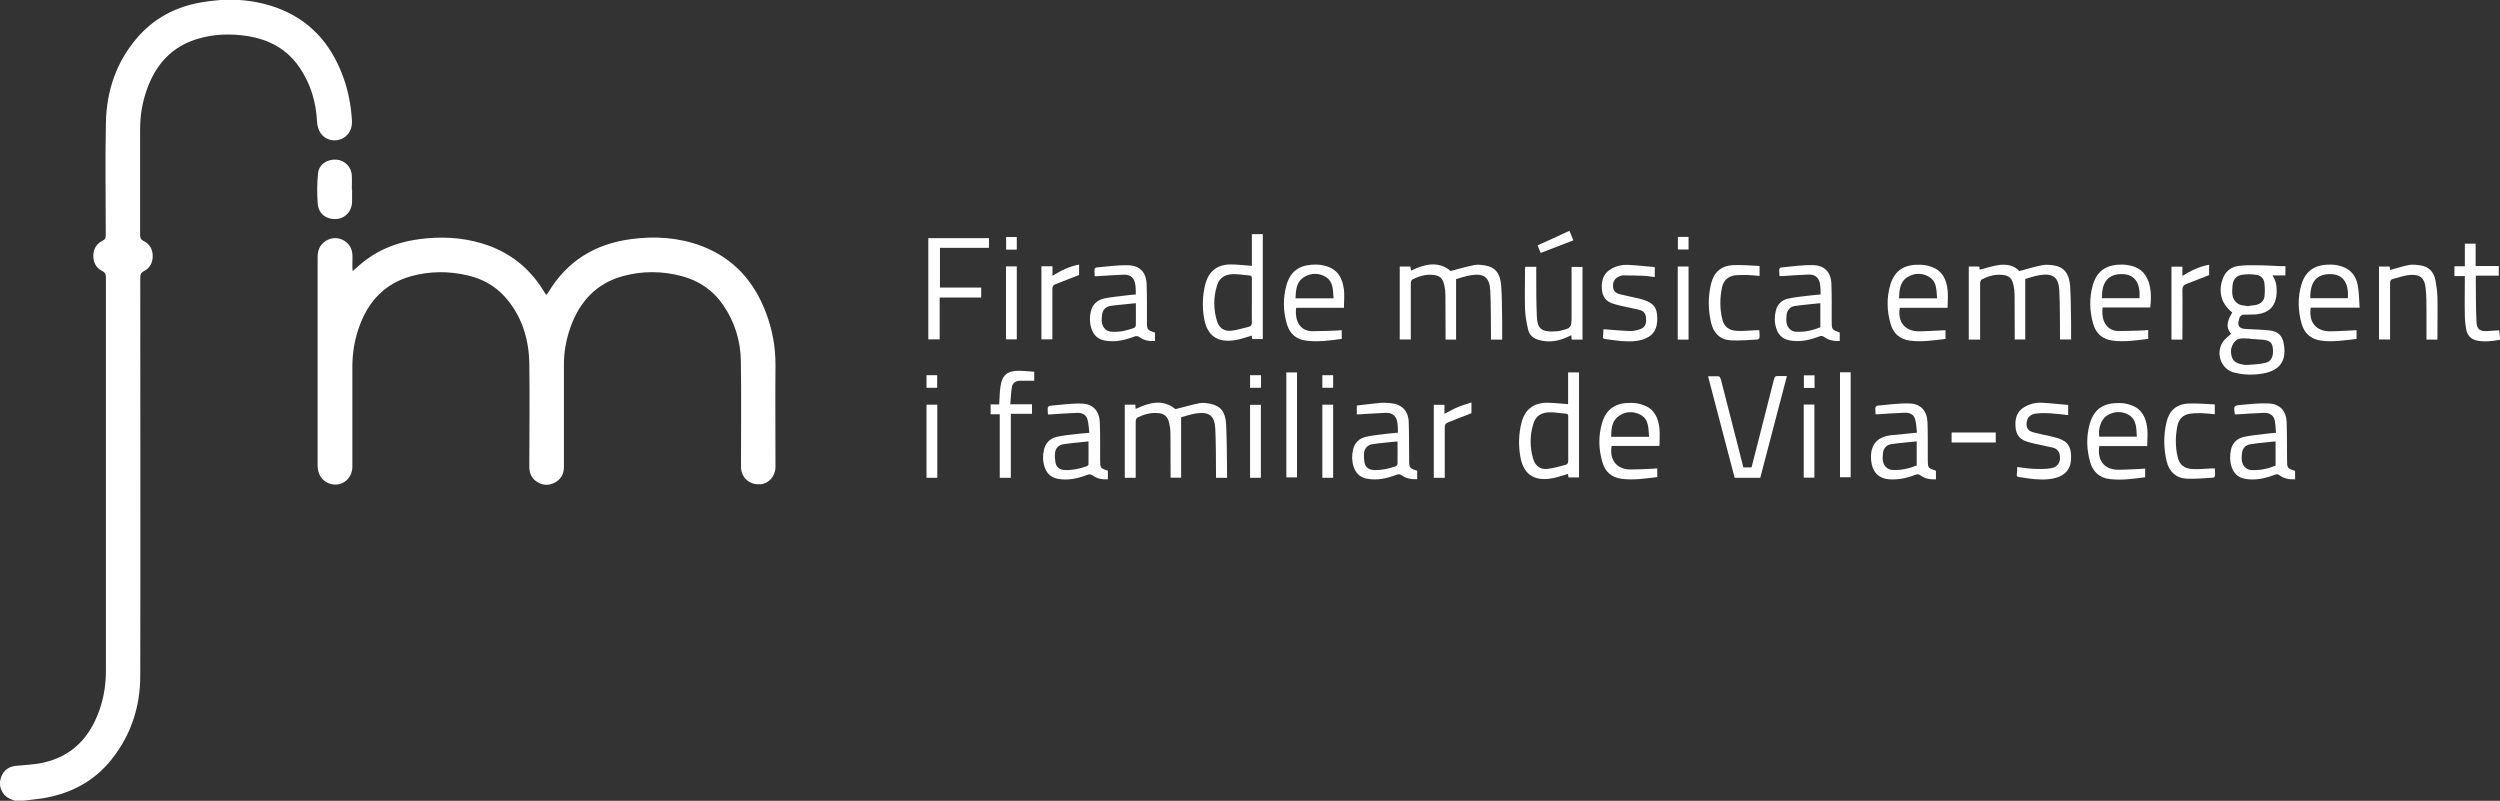
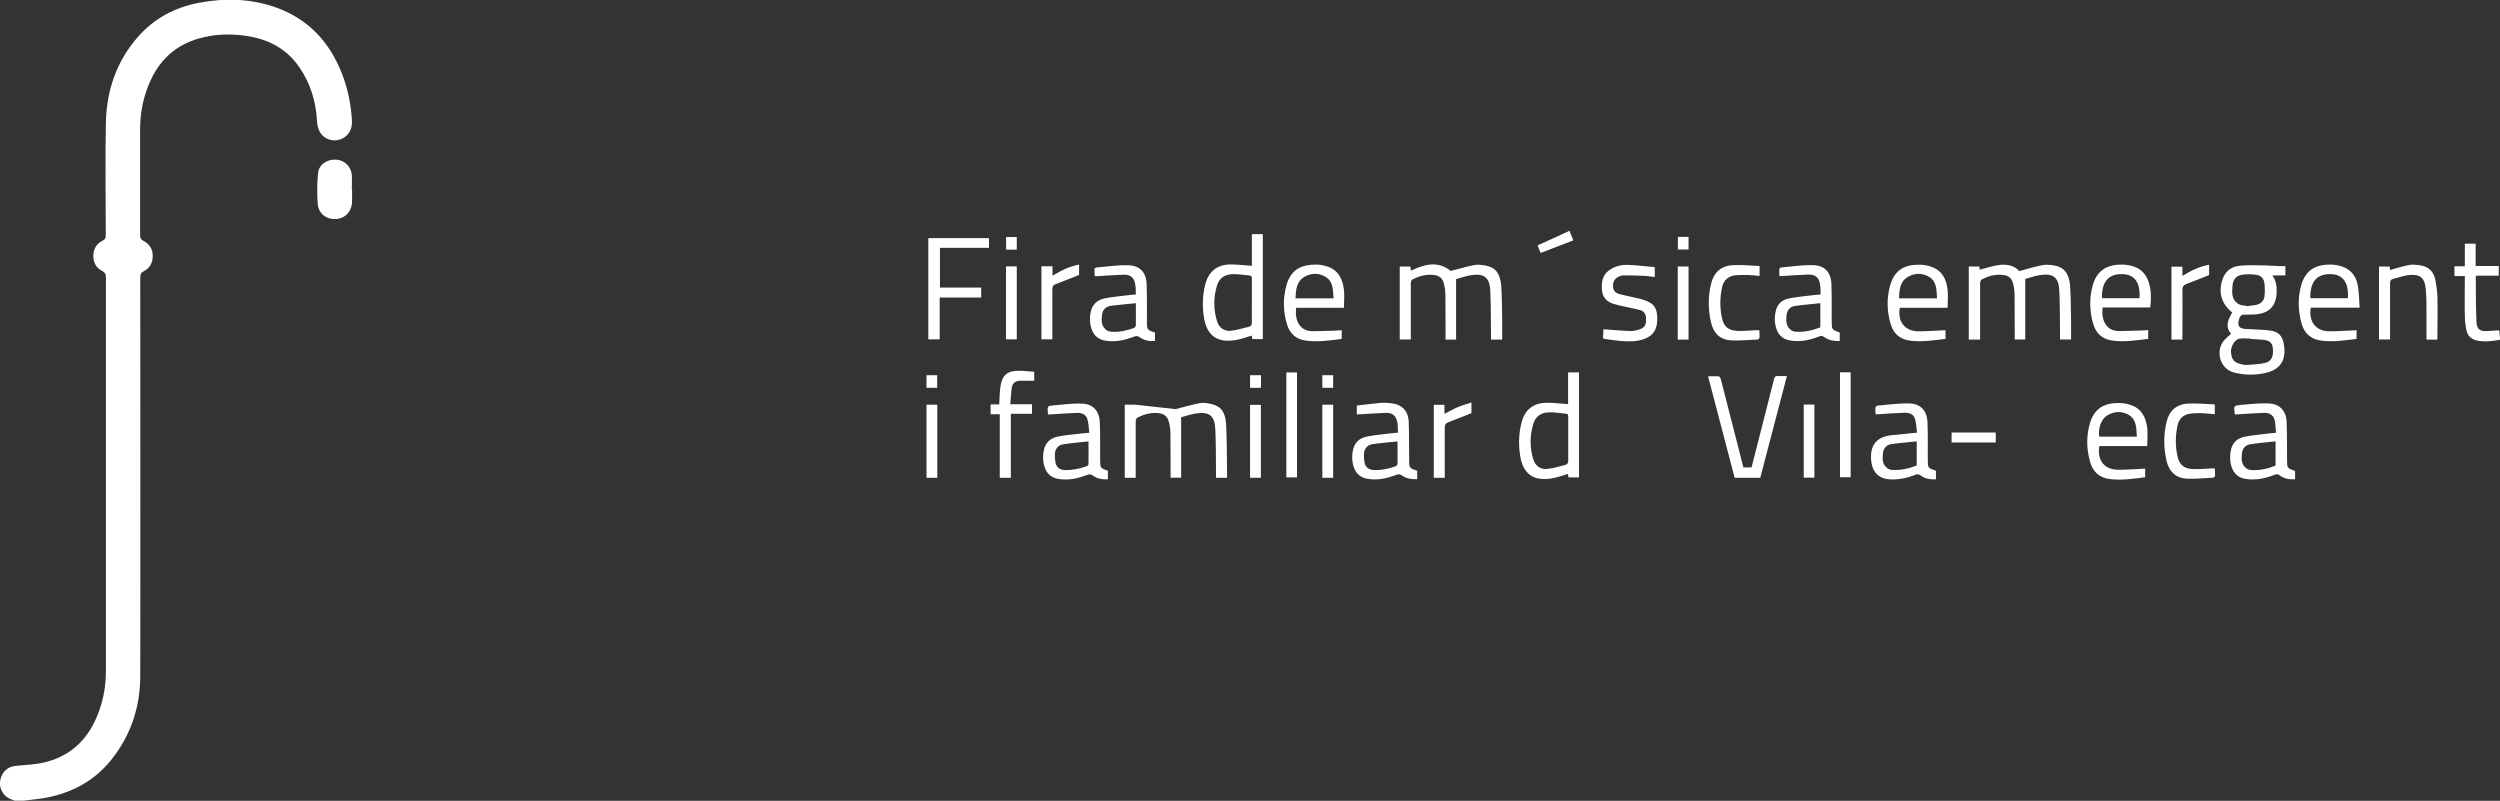
<svg xmlns="http://www.w3.org/2000/svg" id="Layer_2" data-name="Layer 2" viewBox="0 0 180.57 57.84">
  <rect x="0" y="0" width="180.57" height="57.84" fill="#333333" stroke="none" />
  <defs>
    <style>
      .cls-1 {
        fill: #fff;
      }
    </style>
  </defs>
  <g id="Capa_1" data-name="Capa 1">
    <g id="muvsIa">
      <g>
        <path class="cls-1" d="M1.1,57.84c-.31-.1-.61-.21-.82-.48-.31-.39-.36-.83-.18-1.28.18-.45.53-.7,1.01-.76.68-.07,1.38-.09,2.04-.24,2.06-.47,3.33-1.81,4.02-3.76.33-.93.48-1.88.48-2.87,0-9.46,0-18.92,0-28.39,0-.24-.05-.38-.29-.5-.44-.23-.63-.63-.62-1.12.02-.48.24-.84.66-1.05.21-.1.24-.22.24-.42,0-2.71-.05-5.42.01-8.13.05-2.3.76-4.4,2.3-6.16,1.18-1.35,2.68-2.15,4.43-2.48,1.9-.36,3.78-.3,5.61.36,2.32.85,3.84,2.51,4.72,4.79.42,1.08.64,2.2.71,3.35.07,1.09-.87,1.64-1.67,1.37-.52-.18-.81-.65-.85-1.28-.07-1.42-.46-2.74-1.27-3.92-.9-1.32-2.18-2.01-3.73-2.26-1.19-.19-2.38-.16-3.54.17-1.93.55-3.11,1.86-3.76,3.71-.33.93-.48,1.88-.48,2.87,0,2.54,0,5.07,0,7.61,0,.22.05.33.26.44.43.22.65.6.65,1.08,0,.48-.2.87-.63,1.09-.23.12-.27.25-.27.49,0,9.58.02,19.17,0,28.75,0,2.23-.67,4.27-2.07,6.03-1.27,1.6-2.97,2.48-4.97,2.81-.45.07-.91.11-1.37.17h-.63Z" />
-         <path class="cls-1" d="M25.45,19.6c.13-.11.22-.19.31-.27,1.27-1.18,2.78-1.82,4.48-2.05,1.54-.21,3.07-.15,4.57.3,1.93.58,3.41,1.73,4.46,3.44.05.08.1.16.15.24,0,0,.01,0,.05.03.04-.06.09-.11.13-.17,1.36-2.27,3.39-3.51,5.99-3.85,1.73-.23,3.44-.12,5.09.5,2.28.87,3.77,2.53,4.63,4.78.47,1.23.71,2.5.7,3.83-.02,2.45,0,4.9,0,7.35,0,.66-.48,1.2-1.09,1.25-.7.05-1.26-.36-1.38-1.03-.02-.11-.02-.23-.02-.34,0-2.51.03-5.02-.01-7.53-.02-1.46-.44-2.83-1.28-4.05-.73-1.07-1.75-1.76-3-2.09-1.41-.37-2.83-.38-4.23,0-1.94.53-3.14,1.85-3.8,3.71-.31.88-.48,1.79-.47,2.74,0,2.45,0,4.9,0,7.35,0,.51-.23.91-.7,1.14-.44.21-.88.18-1.29-.11-.36-.25-.51-.61-.51-1.06,0-2.48.04-4.97,0-7.45-.03-1.81-.55-3.48-1.8-4.86-.72-.79-1.63-1.27-2.66-1.51-1.36-.32-2.73-.31-4.08.06-1.95.55-3.14,1.88-3.78,3.75-.31.9-.46,1.83-.46,2.79,0,2.4,0,4.81,0,7.21,0,.94-.85,1.54-1.7,1.21-.5-.19-.8-.66-.81-1.26,0-.86,0-1.73,0-2.59,0-4.16,0-8.31,0-12.47,0-.48.14-.89.56-1.17.79-.54,1.88-.03,1.95.93.02.3,0,.61,0,.91,0,.09.01.18.02.33Z" />
        <path class="cls-1" d="M161.15,24.11c-.47-.55-.2-1.05.08-1.54-.77-.61-1.02-1.44-.71-2.37.17-.53.55-.89,1.09-.98.47-.08.97-.06,1.45-.06.54,0,1.07.04,1.61.06.13,0,.26,0,.4,0v.67h-.94c.26.37.32.77.31,1.19-.03,1.01-.52,1.54-1.53,1.63-.29.02-.59,0-.89.02-.07,0-.16.07-.21.12-.05.06-.06.14-.09.22-.14.46,0,.66.47.69.59.04,1.18.04,1.77.11.61.08.89.39.99.95.22,1.21-.25,1.92-1.46,2.15-.72.13-1.44.12-2.15-.07-1-.26-1.37-1.58-.67-2.35.14-.15.3-.28.47-.44ZM162.55,24.47s0,0,0-.01c-.28,0-.57-.05-.83.01-.34.08-.61.59-.58.97.04.52.23.75.71.86.14.03.29.07.44.06.46-.04.92-.04,1.36-.16.43-.11.58-.51.51-1.07-.05-.38-.21-.53-.7-.59-.3-.03-.61-.04-.91-.06ZM162.4,22.1c.17-.02.35-.04.52-.07.35-.07.6-.28.64-.63.04-.32.03-.66-.01-.98-.04-.31-.27-.53-.57-.57-.35-.05-.71-.06-1.06,0-.4.06-.64.35-.67.79-.04.49-.09.99.42,1.31.07.04.14.07.22.09.17.03.34.05.51.08Z" />
        <path class="cls-1" d="M142.99,24.53h-.79v-5.28h.76c.01.1.02.19.03.23.49-.12.99-.3,1.49-.35.53-.05,1.04.07,1.37.45.58-.16,1.12-.32,1.67-.43.26-.05.56-.02.83.02.72.12,1.1.57,1.17,1.48.06.88.05,1.77.07,2.66,0,.4,0,.8,0,1.21h-.8c0-.11,0-.21,0-.31-.01-1.07,0-2.14-.05-3.21-.04-.97-.45-1.28-1.41-1.13-.37.06-.74.19-1.05.28v4.37h-.76c0-.09,0-.18,0-.27,0-.98,0-1.97-.01-2.95,0-.23-.03-.47-.08-.7-.1-.51-.33-.72-.85-.75-.52-.04-1,.1-1.45.34-.07.04-.11.18-.11.28,0,1.25,0,2.51,0,3.76v.31Z" />
        <path class="cls-1" d="M108.49,24.53h-.8c0-.11,0-.21,0-.31-.01-1.07,0-2.14-.05-3.21-.04-.97-.45-1.29-1.41-1.13-.37.06-.74.19-1.06.28v4.37h-.76c0-.17,0-.32,0-.48,0-.91,0-1.83-.01-2.74,0-.23-.03-.47-.08-.7-.1-.51-.33-.72-.85-.76-.52-.04-1,.1-1.46.34-.07.04-.11.18-.11.27,0,1.25,0,2.51,0,3.76v.3h-.8v-5.27h.77c.01.1.02.19.04.3.98-.47,1.96-.73,2.87.02.59-.15,1.16-.32,1.73-.43.26-.05.54,0,.8.04.71.14,1.05.57,1.12,1.47.06.85.05,1.7.07,2.56,0,.43,0,.87,0,1.32Z" />
-         <path class="cls-1" d="M84.91,29.55c.6-.15,1.17-.32,1.74-.43.26-.05.54,0,.8.05.71.15,1.06.57,1.11,1.47.06,1.2.05,2.4.07,3.6,0,.08,0,.17,0,.27h-.8c0-.11,0-.21,0-.31-.01-1.06,0-2.13-.05-3.19-.04-1-.44-1.3-1.45-1.14-.36.06-.72.19-1.02.27v4.36h-.76c0-.08,0-.18,0-.27,0-.98,0-1.97-.01-2.95,0-.22-.03-.45-.08-.67-.11-.54-.36-.76-.92-.78-.49-.02-.95.11-1.38.33-.07.04-.13.17-.13.27,0,1.26,0,2.53,0,3.79v.29h-.79v-5.28h.76c.01.1.02.2.03.31.99-.48,1.97-.73,2.87.01Z" />
+         <path class="cls-1" d="M84.91,29.55c.6-.15,1.17-.32,1.74-.43.26-.05.54,0,.8.05.71.15,1.06.57,1.11,1.47.06,1.2.05,2.4.07,3.6,0,.08,0,.17,0,.27h-.8c0-.11,0-.21,0-.31-.01-1.06,0-2.13-.05-3.19-.04-1-.44-1.3-1.45-1.14-.36.06-.72.19-1.02.27v4.36h-.76c0-.08,0-.18,0-.27,0-.98,0-1.97-.01-2.95,0-.22-.03-.45-.08-.67-.11-.54-.36-.76-.92-.78-.49-.02-.95.11-1.38.33-.07.04-.13.17-.13.27,0,1.26,0,2.53,0,3.79v.29h-.79v-5.28h.76Z" />
        <path class="cls-1" d="M90.42,19.2v-2.29h.79v7.58h-.76c-.01-.1-.03-.19-.04-.25-.43.12-.85.29-1.28.34-1.23.17-1.95-.36-2.16-1.59-.14-.81-.12-1.63.08-2.43.24-.95.85-1.45,1.83-1.46.43,0,.87.05,1.3.08.07,0,.13.01.23.02ZM90.42,21.73c0-.53,0-1.06,0-1.59,0-.12,0-.23-.16-.24-.38-.03-.76-.1-1.14-.1-.56,0-1.03.21-1.21.8-.27.86-.27,1.73-.01,2.59.14.48.51.75,1,.7.44-.04.88-.19,1.31-.29.16-.04.21-.14.21-.3-.01-.52,0-1.04,0-1.57Z" />
        <path class="cls-1" d="M113.26,29.19v-2.29h.79v7.58h-.76c-.01-.1-.03-.19-.04-.25-.43.12-.85.29-1.28.34-1.23.17-1.95-.36-2.16-1.59-.14-.81-.12-1.63.08-2.43.23-.95.85-1.45,1.83-1.46.43,0,.87.05,1.3.08.07,0,.13.01.23.02ZM113.27,31.71c0-.53,0-1.06,0-1.59,0-.12,0-.23-.16-.24-.38-.03-.76-.1-1.14-.1-.66,0-1.05.27-1.22.83-.26.84-.26,1.7-.01,2.54.14.49.51.77,1.01.72.44-.04.88-.19,1.31-.29.16-.04.21-.14.21-.31,0-.52,0-1.04,0-1.57Z" />
        <path class="cls-1" d="M129.06,27.18c-.65,2.47-1.28,4.9-1.92,7.33h-1.85c-.64-2.43-1.27-4.86-1.92-7.33.27,0,.52-.01.77,0,.06,0,.12.12.15.2.4,1.55.8,3.1,1.19,4.65.15.57.29,1.15.44,1.73h.59c.2-.77.39-1.54.59-2.31.35-1.36.7-2.73,1.04-4.09.04-.15.1-.2.25-.2.21.01.42,0,.67,0Z" />
        <path class="cls-1" d="M100.97,31.26c-.01-.26,0-.5-.04-.73-.07-.48-.35-.73-.84-.71-.61.02-1.22.07-1.82.1-.08,0-.17,0-.27.01v-.64c.56-.06,1.13-.14,1.7-.19.25-.02.5,0,.75.02.81.08,1.27.55,1.3,1.37.03.9.02,1.81.03,2.72,0,.59.02.61.58.79v.61c-.42.02-.79-.05-1.12-.28-.13-.1-.23-.09-.37-.04-.7.27-1.42.43-2.17.28-.48-.1-.78-.4-.93-.86-.13-.41-.14-.82-.04-1.24.12-.51.46-.82.96-.93.52-.11,1.05-.15,1.57-.22.22-.03.45-.04.71-.07ZM100.96,31.88c-.63.07-1.23.11-1.82.2-.35.05-.58.29-.62.65-.02.23,0,.47.04.7.07.33.32.5.66.52.55.02,1.07-.09,1.58-.27.06-.02.14-.11.14-.17.01-.52,0-1.04,0-1.62Z" />
        <path class="cls-1" d="M139.83,34.01v.61c-.41.02-.79-.04-1.11-.28-.14-.11-.25-.1-.4-.04-.6.24-1.22.36-1.86.32-.68-.04-1.14-.44-1.27-1.1-.02-.09-.03-.17-.04-.26-.1-1.11.4-1.72,1.5-1.83.58-.06,1.16-.11,1.81-.18-.04-.34-.05-.68-.14-.99-.1-.34-.41-.46-.75-.45-.63.02-1.27.07-1.9.11-.06,0-.12,0-.2,0,0-.15-.03-.3-.02-.44,0-.07.09-.18.15-.18.77-.07,1.54-.18,2.31-.16.82.02,1.28.54,1.31,1.37.03.89.02,1.78.02,2.66,0,.63,0,.63.58.83ZM138.43,31.88c-.62.07-1.23.11-1.83.2-.35.05-.57.31-.6.67-.04.39-.05.8.32,1.07.09.07.22.11.34.12.62.04,1.21-.09,1.78-.32v-1.74Z" />
        <path class="cls-1" d="M82.04,21.28c-.01-.26,0-.5-.04-.73-.07-.48-.35-.73-.84-.71-.64.02-1.28.07-1.93.11-.04,0-.08,0-.16,0,0-.18-.03-.35-.02-.51,0-.04.09-.11.14-.12.77-.07,1.54-.18,2.31-.16.84.02,1.3.53,1.32,1.38.03.9.02,1.79.02,2.69,0,.58.02.61.58.79v.61c-.41.03-.78-.04-1.1-.27-.15-.11-.26-.1-.42-.04-.69.26-1.4.42-2.14.27-.48-.1-.78-.4-.93-.86-.13-.41-.14-.82-.04-1.24.12-.51.47-.82.96-.93.52-.11,1.05-.15,1.57-.22.22-.03.45-.05.71-.07ZM82.03,21.9c-.63.07-1.22.11-1.8.19-.35.05-.59.28-.63.64-.05.4-.07.82.3,1.1.1.08.25.12.39.13.56.04,1.09-.08,1.61-.27.06-.02.13-.12.14-.18.01-.52,0-1.04,0-1.61Z" />
        <path class="cls-1" d="M161.44,29.93s-.03-.04-.03-.05c-.08-.56-.08-.59.49-.64.66-.06,1.32-.13,1.97-.1.79.03,1.26.54,1.29,1.34.03.9.02,1.81.03,2.72,0,.61,0,.62.58.81v.61c-.42.02-.8-.05-1.12-.29-.12-.09-.21-.09-.35-.04-.7.27-1.42.43-2.17.29-.49-.1-.8-.4-.95-.87-.13-.41-.13-.82-.04-1.24.12-.51.47-.82.96-.92.52-.11,1.05-.15,1.57-.22.22-.03.45-.05.72-.07-.03-.31-.03-.6-.09-.89-.07-.36-.37-.57-.78-.55-.65.02-1.3.07-1.95.11-.04,0-.08,0-.13,0ZM164.36,33.62v-1.74c-.62.07-1.23.11-1.83.21-.35.05-.57.31-.6.67-.04.39-.05.8.32,1.07.09.07.22.11.34.12.62.04,1.21-.09,1.77-.32Z" />
        <path class="cls-1" d="M80.02,34.01v.61c-.4.02-.77-.04-1.08-.27-.16-.11-.28-.11-.44-.04-.68.26-1.39.41-2.12.27-.49-.1-.8-.41-.94-.88-.13-.41-.13-.82-.03-1.24.12-.51.48-.82.97-.92.51-.11,1.03-.15,1.55-.21.22-.03.45-.04.75-.07-.04-.34-.05-.68-.14-.99-.1-.34-.41-.46-.75-.45-.63.02-1.27.07-1.9.11-.06,0-.12,0-.2,0,0-.15-.03-.3-.02-.44,0-.07.09-.18.15-.18.77-.07,1.54-.18,2.31-.16.82.02,1.28.54,1.31,1.37.03.89.02,1.78.02,2.66,0,.63,0,.63.58.83ZM78.63,31.88c-.64.07-1.24.12-1.84.21-.34.05-.56.3-.59.64-.02.23,0,.47.04.7.07.33.32.51.66.52.55.02,1.07-.09,1.58-.27.06-.02.14-.09.14-.15.01-.54,0-1.07,0-1.65Z" />
        <path class="cls-1" d="M131.5,21.28c-.01-.26,0-.51-.04-.75-.07-.47-.35-.71-.83-.7-.63.02-1.27.07-1.9.11-.06,0-.12,0-.2,0,0-.16-.03-.32-.02-.47,0-.06.08-.15.13-.15.77-.07,1.54-.19,2.31-.17.86.02,1.31.53,1.33,1.4.03.87.02,1.74.02,2.61,0,.65,0,.65.58.86v.61c-.41.02-.79-.05-1.11-.28-.13-.09-.22-.11-.37-.05-.7.27-1.42.43-2.17.28-.49-.1-.8-.41-.94-.88-.13-.41-.13-.82-.03-1.24.11-.48.43-.79.89-.89.53-.12,1.08-.16,1.62-.23.22-.03.45-.04.72-.07ZM131.47,21.9c-.62.07-1.23.11-1.83.2-.35.05-.57.31-.6.67-.04.39-.05.8.32,1.07.09.07.22.11.34.12.62.04,1.21-.09,1.78-.32v-1.74Z" />
        <path class="cls-1" d="M170.21,23.85v.63c-.86.1-1.71.24-2.57.12-.73-.1-1.2-.52-1.4-1.22-.26-.93-.29-1.88-.02-2.81.34-1.15,1.14-1.47,2.13-1.46.17,0,.35.02.52.06.78.16,1.28.64,1.42,1.41.1.52.1,1.06.14,1.64h-3.53c-.16,1.03.37,1.7,1.36,1.71.52,0,1.04-.04,1.56-.06.12,0,.24-.01.38-.02ZM166.87,21.54h2.71c.08-1.11-.35-1.72-1.22-1.74-1.02-.03-1.52.55-1.49,1.74Z" />
        <path class="cls-1" d="M155.15,24.48c-.86.1-1.71.24-2.57.12-.74-.1-1.2-.52-1.4-1.23-.26-.92-.28-1.86-.02-2.78.33-1.16,1.14-1.49,2.15-1.48.13,0,.26.02.39.04.74.11,1.25.49,1.49,1.21.2.6.19,1.21.12,1.85h-3.44c-.13,1.02.35,1.7,1.15,1.7.56,0,1.11-.02,1.67-.04.15,0,.29-.02.47-.03v.64ZM151.82,21.54h2.71c.08-1.11-.35-1.72-1.22-1.74-1.02-.03-1.52.55-1.49,1.74Z" />
        <path class="cls-1" d="M140.68,22.23h-3.46c-.18,1.01.37,1.7,1.36,1.7.52,0,1.04-.04,1.56-.06.12,0,.24-.01.38-.02v.63c-.86.1-1.72.24-2.59.12-.71-.1-1.17-.51-1.37-1.19-.28-.94-.3-1.89-.03-2.83.33-1.15,1.14-1.48,2.13-1.46.3,0,.61.06.89.17.76.28,1.04.92,1.12,1.65.05.41,0,.83,0,1.29ZM139.91,21.55c-.05-.59,0-1.2-.57-1.55-.49-.3-1.05-.29-1.54,0-.58.34-.61.94-.64,1.55h2.75Z" />
-         <path class="cls-1" d="M119.87,32.21h-3.46c-.19.98.36,1.69,1.32,1.7.51,0,1.03-.03,1.54-.05.14,0,.27-.02.43-.03v.63c-.86.1-1.72.24-2.59.12-.71-.1-1.17-.5-1.37-1.19-.28-.94-.3-1.89-.03-2.83.33-1.15,1.14-1.48,2.13-1.46.3,0,.61.06.89.17.77.28,1.05.93,1.13,1.68.04.4,0,.81,0,1.26ZM119.11,31.54c-.06-.6,0-1.24-.6-1.57-.51-.28-1.07-.27-1.56.06-.53.35-.57.93-.58,1.52h2.75Z" />
        <path class="cls-1" d="M154.94,33.84v.63c-.85.11-1.7.24-2.57.13-.73-.09-1.2-.52-1.4-1.22-.27-.93-.29-1.88-.02-2.81.34-1.15,1.14-1.48,2.13-1.46.3,0,.61.06.89.17.74.27,1.03.9,1.12,1.63.05.42,0,.85,0,1.31h-3.46c-.17,1.04.37,1.71,1.38,1.71.52,0,1.04-.04,1.56-.06.11,0,.22-.01.35-.02ZM154.34,31.54c-.04-.59,0-1.22-.58-1.57-.51-.3-1.07-.27-1.59.05-.41.26-.65.98-.54,1.52h2.71Z" />
        <path class="cls-1" d="M97.08,22.23h-3.46c-.13,1.02.35,1.69,1.15,1.69.56,0,1.11-.02,1.67-.04.15,0,.29-.02.47-.03v.63c-.85.11-1.72.24-2.6.12-.68-.09-1.13-.48-1.34-1.13-.3-.96-.32-1.94-.04-2.91.33-1.14,1.14-1.46,2.14-1.45.17,0,.35.02.52.06.88.19,1.35.73,1.48,1.75.05.42,0,.85,0,1.3ZM96.32,21.55c-.05-.59,0-1.2-.57-1.55-.49-.3-1.05-.29-1.54,0-.58.34-.61.94-.64,1.55h2.75Z" />
        <path class="cls-1" d="M67.89,20.77h2.98v.72h-3v3.02h-.82v-7.31h4.38v.7h-3.54v2.86Z" />
        <path class="cls-1" d="M175.26,24.52c0-.68,0-1.35,0-2.02,0-.56,0-1.13-.06-1.69-.07-.72-.4-1.01-1.13-.95-.42.03-.82.19-1.24.29-.16.04-.2.15-.2.31,0,1.25,0,2.51,0,3.76v.3h-.8v-5.27h.77c.01.1.03.2.03.25.46-.12.91-.27,1.37-.36.27-.05.56-.01.83.03.62.09.97.49,1.08,1.09.07.39.13.79.14,1.19.02.97,0,1.95,0,2.93,0,.04,0,.09-.01.15h-.79Z" />
-         <path class="cls-1" d="M114.29,24.53h-.77c0-.1-.02-.19-.03-.32-.09.04-.17.08-.25.12-.67.31-1.36.43-2.08.23-.4-.11-.7-.35-.79-.76-.11-.48-.2-.97-.22-1.46-.03-.98,0-1.97,0-2.95,0-.03,0-.07.02-.12h.79c0,.2,0,.4,0,.6,0,.98,0,1.95.04,2.93.04.92.27,1.24,1.53,1.12.07,0,.14-.03.2-.04.74-.17.78-.23.78-.97,0-1.13,0-2.27,0-3.4v-.23h.79v5.28Z" />
-         <path class="cls-1" d="M149.38,29.26v.72c-.46-.05-.89-.1-1.33-.13-.33-.02-.66-.02-.99.02-.39.04-.62.27-.67.59-.07.39.06.65.45.76.44.12.9.21,1.35.31.16.04.32.08.48.13.66.23.89.55.92,1.26.03.77-.24,1.24-.84,1.5-.57.24-1.17.23-1.77.19-.38-.03-.76-.1-1.14-.15-.14-.02-.2-.07-.17-.22.03-.16.02-.33.03-.51.39.05.76.11,1.13.13.44.02.89.03,1.32-.04.53-.08.76-.57.59-1.08-.08-.23-.25-.36-.47-.41-.43-.1-.87-.18-1.3-.28-.18-.04-.35-.09-.53-.14-.53-.15-.82-.5-.86-1.05-.05-.6.07-1.13.64-1.46.39-.23.82-.33,1.25-.31.64.03,1.28.11,1.93.16Z" />
        <path class="cls-1" d="M115.82,23.78c.67.05,1.3.11,1.93.13.26,0,.54-.06.78-.16.34-.14.39-.46.36-.79-.02-.29-.16-.5-.45-.57-.45-.11-.9-.2-1.35-.3-.18-.04-.35-.09-.53-.14-.54-.15-.83-.51-.86-1.07-.04-.6.09-1.12.66-1.45.39-.23.82-.32,1.25-.3.63.03,1.26.11,1.91.16v.72c-.28-.03-.54-.08-.81-.09-.49-.02-.99-.03-1.48-.03-.13,0-.27.07-.39.13-.27.16-.36.41-.33.71.02.28.19.44.45.51.38.1.76.17,1.14.26.23.05.46.1.68.18.67.23.91.56.92,1.28.02.77-.25,1.24-.86,1.49-.57.24-1.18.22-1.77.18-.37-.03-.74-.1-1.11-.14-.13-.02-.21-.06-.18-.21.03-.16.02-.33.03-.49Z" />
        <path class="cls-1" d="M25.43,13.68c0,.28,0,.56,0,.84,0,.72-.46,1.24-1.13,1.3-.7.05-1.29-.36-1.35-1.09-.06-.73-.05-1.48.02-2.21.06-.64.65-1.03,1.32-.99.59.03,1.09.52,1.12,1.14.02.34,0,.68,0,1.02,0,0,0,0,0,0Z" />
        <path class="cls-1" d="M73.01,34.51h-.8v-4.59h-.66v-.71h.62c.03-.45.03-.87.09-1.28.11-.82.49-1.15,1.31-1.15.38,0,.76.05,1.13.07v.65c-.33,0-.65,0-.97,0-.38,0-.59.14-.65.5-.06.38-.07.77-.11,1.2h1.57v.69h-1.53v4.61Z" />
        <path class="cls-1" d="M180.57,24.54c-.56.1-1.1.17-1.65.06-.43-.09-.7-.35-.78-.77-.07-.35-.11-.71-.11-1.06-.02-.93,0-1.86,0-2.83h-.75v-.71h.75v-1.63h.78v1.61h1.67v.7h-1.62s-.04.06-.04.07c.01,1.09,0,2.18.05,3.26.02.54.25.71.8.67.26-.02.52-.03.78-.05.02,0,.03,0,.07.02.02.2.04.4.06.64Z" />
        <path class="cls-1" d="M159.97,33.83c.01.18.03.35.02.52,0,.05-.08.15-.12.15-.66.03-1.32.11-1.97.07-.76-.05-1.23-.52-1.41-1.26-.22-.95-.23-1.9,0-2.85.19-.8.72-1.27,1.55-1.31.64-.03,1.28.03,1.93.06v.71c-.34-.03-.65-.07-.96-.08-.28,0-.56,0-.83.04-.5.07-.81.39-.91.88-.15.75-.16,1.51.02,2.25.13.57.48.85,1.11.87.45.02.9-.03,1.36-.05.07,0,.14,0,.22,0Z" />
        <path class="cls-1" d="M127.09,19.22v.71c-.32-.03-.62-.06-.92-.07-.27,0-.54,0-.81.02-.53.06-.86.35-.98.87-.16.76-.17,1.52.01,2.28.13.57.48.85,1.11.87.44.02.89-.03,1.33-.05.08,0,.15,0,.24,0,.01.18.03.35.02.52,0,.05-.08.14-.13.15-.66.03-1.32.1-1.97.06-.76-.05-1.23-.53-1.4-1.27-.22-.94-.23-1.88,0-2.82.2-.82.72-1.29,1.56-1.34.64-.03,1.28.03,1.93.06Z" />
        <path class="cls-1" d="M106.28,29.06v.78c-.58.23-1.14.45-1.7.67-.18.07-.23.19-.23.38,0,1.11,0,2.21,0,3.32v.3h-.79v-5.27h.77v.65c.34-.17.64-.35.95-.48.31-.13.64-.22.99-.34Z" />
        <path class="cls-1" d="M76.02,19.25v.67c.62-.39,1.23-.68,1.92-.81v.75c-.58.23-1.14.45-1.71.67-.17.07-.22.17-.22.35,0,1.11,0,2.23,0,3.34v.29h-.79v-5.28h.79Z" />
        <path class="cls-1" d="M157.63,24.53h-.79v-5.27h.79v.67c.62-.39,1.23-.68,1.93-.81v.75c-.56.22-1.1.43-1.64.64-.21.08-.29.2-.29.44.02,1.18,0,2.37,0,3.58Z" />
        <path class="cls-1" d="M93.68,34.48h-.77v-7.58h.77v7.58Z" />
        <path class="cls-1" d="M132.9,26.89h.77v7.58h-.77v-7.58Z" />
        <path class="cls-1" d="M130.28,29.22h.77v5.28h-.77v-5.28Z" />
        <path class="cls-1" d="M72.66,19.24h.78v5.27h-.78v-5.27Z" />
        <path class="cls-1" d="M121.96,24.53h-.78v-5.28h.78v5.28Z" />
        <path class="cls-1" d="M96.29,34.51h-.78v-5.28h.78v5.28Z" />
        <path class="cls-1" d="M91.07,34.51h-.78v-5.27h.78v5.27Z" />
        <path class="cls-1" d="M67.7,34.51h-.78v-5.28h.78v5.28Z" />
        <path class="cls-1" d="M144.15,31.24v.72h-3.19v-.72h3.19Z" />
        <path class="cls-1" d="M111.06,17.72c.78-.35,1.53-.69,2.3-1.05.1.24.18.45.28.69-.79.3-1.56.6-2.36.91-.08-.19-.15-.36-.23-.56Z" />
        <path class="cls-1" d="M66.92,27.1h.77v.91h-.77v-.91Z" />
        <path class="cls-1" d="M72.67,17.12h.77v.91h-.77v-.91Z" />
        <path class="cls-1" d="M121.19,17.11h.77v.91h-.77v-.91Z" />
-         <path class="cls-1" d="M131.06,28.02h-.77v-.91h.77v.91Z" />
        <path class="cls-1" d="M95.51,27.1h.78v.91h-.78v-.91Z" />
        <path class="cls-1" d="M91.08,27.1c0,.25,0,.49,0,.72,0,.06,0,.12-.01.19h-.78v-.91h.79Z" />
      </g>
    </g>
  </g>
</svg>